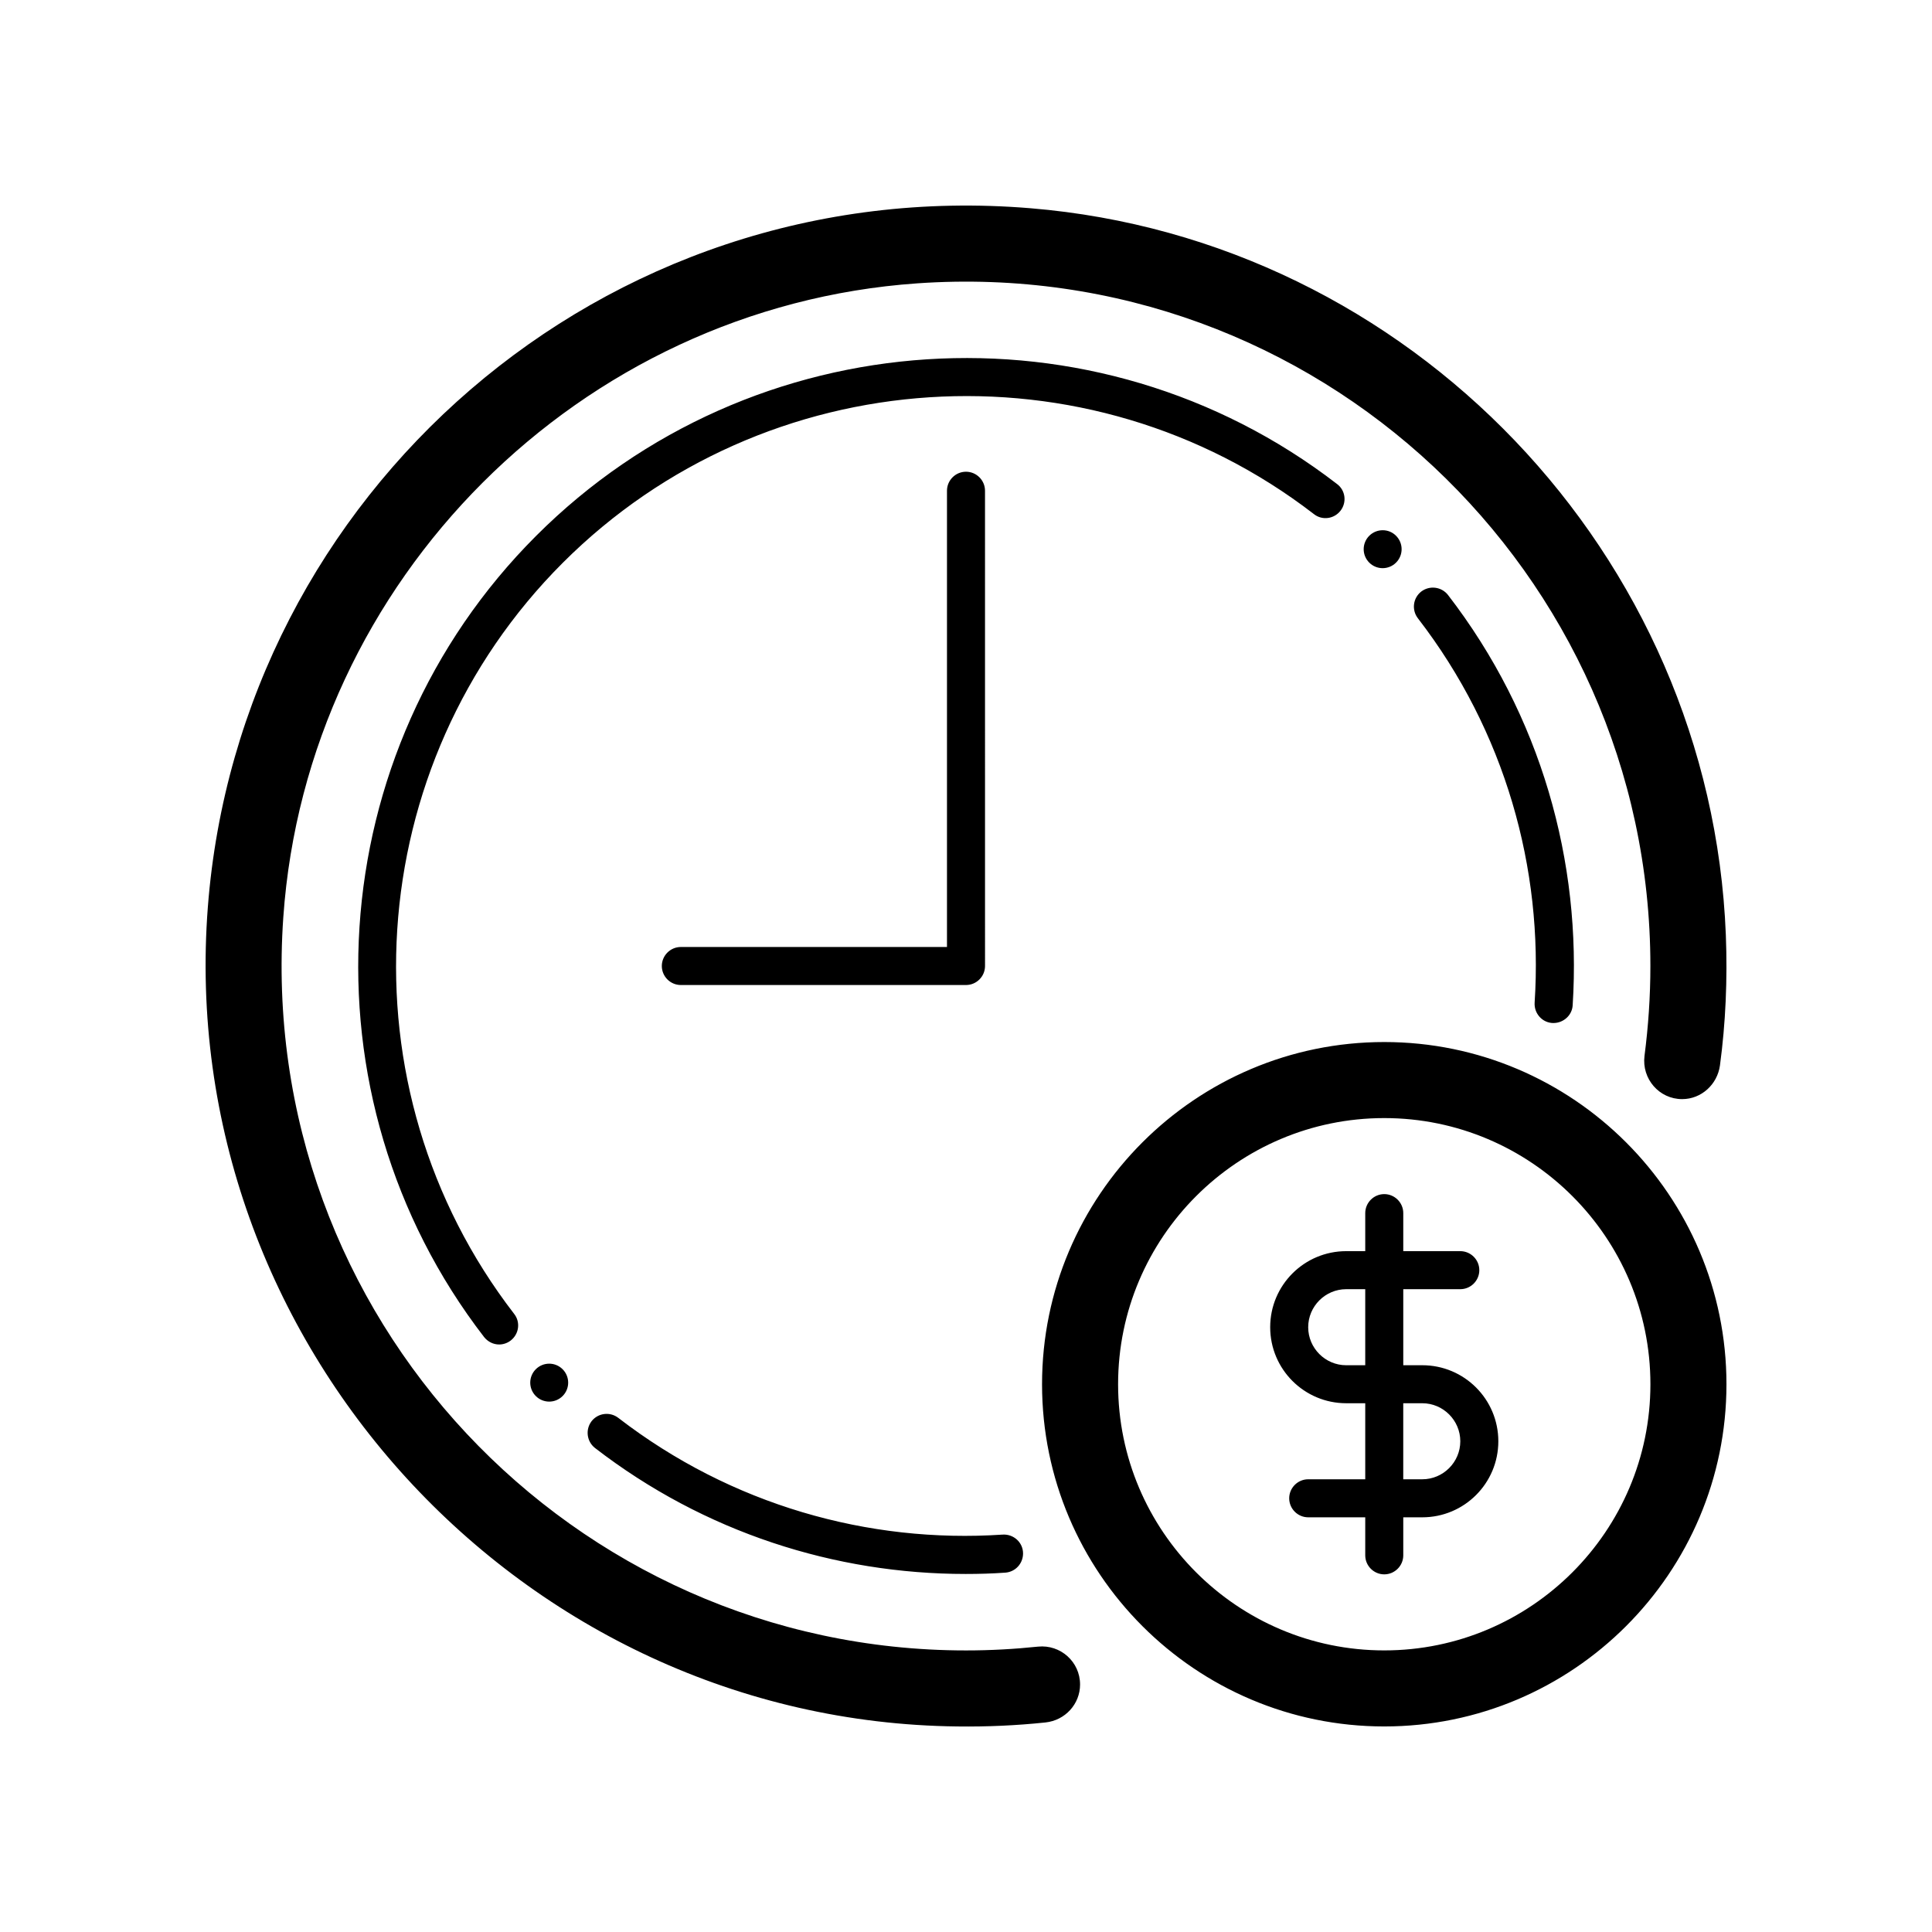
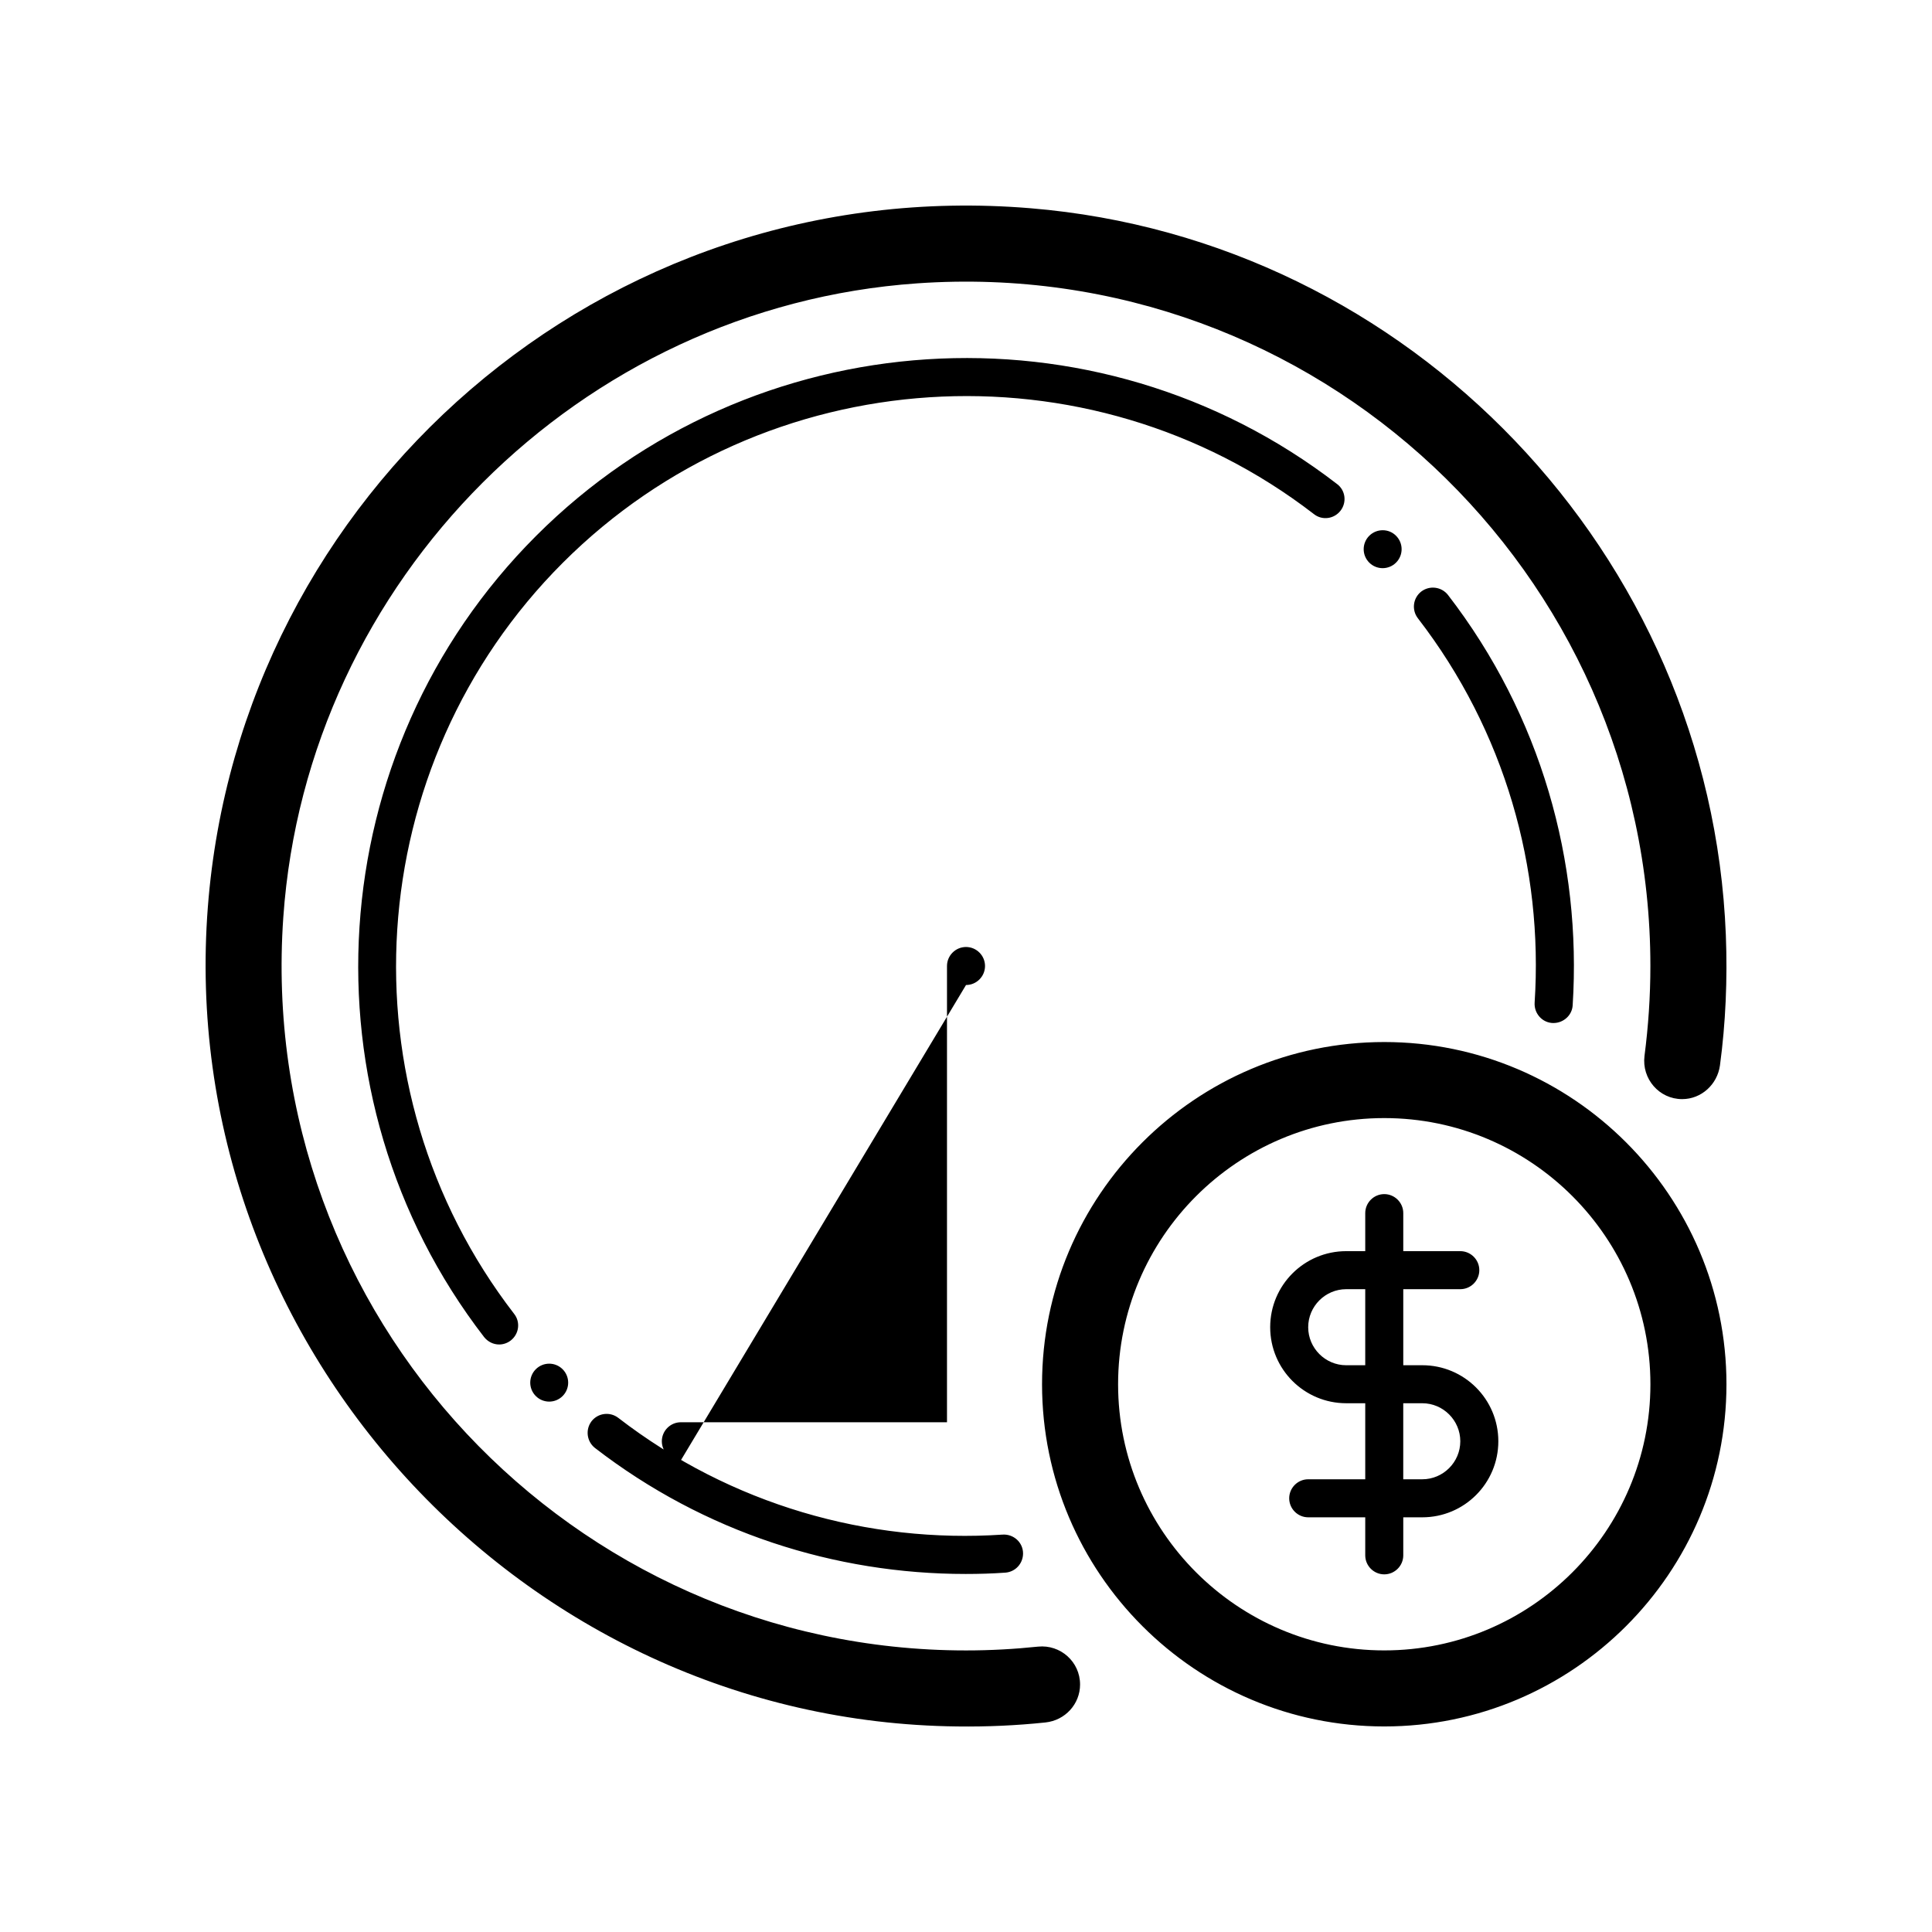
<svg xmlns="http://www.w3.org/2000/svg" fill="#000000" width="800px" height="800px" version="1.1" viewBox="144 144 512 512">
-   <path d="m430.23 590.39c0 5.238-3.981 9.523-9.168 10.078-7.656 0.805-15.469 1.16-23.375 1.059-115.58-1.312-207.47-101.87-198.61-217.09 8.414-109.43 104.54-194.67 218.05-185.25 100.56 8.312 180.26 91.742 184.24 192.61 0.453 11.738-0.051 23.328-1.562 34.562-0.699 5.039-4.934 8.918-10.02 8.918-6.098 0-10.73-5.391-9.977-11.438 1.008-7.809 1.562-15.719 1.562-23.828 0-104.29-88.469-188.32-194.32-180.92-89.324 6.246-161.72 78.594-167.97 167.97-7.406 105.85 76.629 194.32 180.92 194.32 6.449 0 12.797-0.352 19.094-1.008 5.945-0.605 11.133 4.031 11.133 10.023zm69.023-311.05c1.715-2.215 1.309-5.391-0.906-7.055-63.934-49.324-155.17-43.43-212.3 13.754-57.133 57.133-63.027 148.42-13.754 212.3 1.008 1.258 2.469 1.965 3.981 1.965 1.059 0 2.168-0.352 3.074-1.059 2.215-1.715 2.621-4.887 0.906-7.055-46.199-59.902-40.707-145.45 12.898-199.05 53.555-53.555 139.15-59.098 199.05-12.898 2.164 1.719 5.336 1.316 7.051-0.902zm-198.5 241.32c-1.664 2.215-1.258 5.34 0.906 7.055 29.02 22.418 63.68 33.402 98.242 33.402 3.527 0 7.055-0.102 10.531-0.352 2.672-0.203 4.688-2.418 4.688-5.09 0-2.922-2.519-5.188-5.441-4.988-35.52 2.367-71.895-7.859-101.82-30.934-2.215-1.711-5.391-1.309-7.106 0.906zm254.93-105.55c2.672 0 4.938-2.066 5.09-4.684 2.418-37.988-8.363-76.781-33.051-108.77-1.715-2.168-4.836-2.57-7.055-0.906-2.215 1.715-2.621 4.887-0.906 7.106 23.125 29.977 33.25 66.301 30.934 101.82-0.199 2.918 2.066 5.438 4.988 5.438zm-48.82-129.12c-1.965 1.965-1.965 5.141 0 7.106 1.965 1.965 5.141 1.965 7.106 0 1.965-1.965 1.965-5.141 0-7.106-1.914-1.965-5.141-1.965-7.106 0zm-220.87 220.87c-1.965 1.965-1.965 5.141 0 7.106 1.965 1.965 5.141 1.965 7.106 0 1.965-1.965 1.965-5.141 0-7.106-1.969-1.965-5.141-1.965-7.106 0zm114.01-101.82c2.769 0 5.039-2.266 5.039-5.039l-0.004-125.95c0-2.769-2.266-5.039-5.039-5.039-2.769 0-5.039 2.266-5.039 5.039v120.91h-70.531c-2.769 0-5.039 2.266-5.039 5.039 0 2.769 2.266 5.039 5.039 5.039zm141.07 120.91c0 11.133-9.02 20.152-20.152 20.152h-5.039v10.078c0 2.769-2.266 5.039-5.039 5.039-2.769 0-5.039-2.266-5.039-5.039v-10.078h-15.113c-2.769 0-5.039-2.266-5.039-5.039 0-2.769 2.266-5.039 5.039-5.039h15.113v-20.152h-5.039c-11.133 0-20.152-9.02-20.152-20.152s9.02-20.152 20.152-20.152h5.039v-10.078c0-2.769 2.266-5.039 5.039-5.039 2.769 0 5.039 2.266 5.039 5.039v10.078h15.113c2.769 0 5.039 2.266 5.039 5.039 0 2.769-2.266 5.039-5.039 5.039h-15.113v20.152h5.039c11.133 0 20.152 9.02 20.152 20.152zm-35.27-20.152v-20.152h-5.039c-5.543 0-10.078 4.535-10.078 10.078 0 5.543 4.535 10.078 10.078 10.078zm25.191 20.152c0-5.543-4.535-10.078-10.078-10.078h-5.039v20.152h5.039c5.543 0.004 10.078-4.531 10.078-10.074zm70.535-15.113c0 49.977-40.656 90.688-90.688 90.688-50.027 0-90.688-40.707-90.688-90.688 0-49.977 40.656-90.688 90.688-90.688 50.027 0.004 90.688 40.711 90.688 90.688zm-20.152 0c0-38.895-31.641-70.535-70.535-70.535-38.895 0-70.535 31.641-70.535 70.535 0 38.895 31.641 70.535 70.535 70.535 38.895 0 70.535-31.641 70.535-70.535z" />
+   <path d="m430.23 590.39c0 5.238-3.981 9.523-9.168 10.078-7.656 0.805-15.469 1.16-23.375 1.059-115.58-1.312-207.47-101.87-198.61-217.09 8.414-109.43 104.54-194.67 218.05-185.25 100.56 8.312 180.26 91.742 184.24 192.61 0.453 11.738-0.051 23.328-1.562 34.562-0.699 5.039-4.934 8.918-10.02 8.918-6.098 0-10.73-5.391-9.977-11.438 1.008-7.809 1.562-15.719 1.562-23.828 0-104.29-88.469-188.32-194.32-180.92-89.324 6.246-161.72 78.594-167.97 167.97-7.406 105.85 76.629 194.32 180.92 194.32 6.449 0 12.797-0.352 19.094-1.008 5.945-0.605 11.133 4.031 11.133 10.023zm69.023-311.05c1.715-2.215 1.309-5.391-0.906-7.055-63.934-49.324-155.17-43.43-212.3 13.754-57.133 57.133-63.027 148.42-13.754 212.3 1.008 1.258 2.469 1.965 3.981 1.965 1.059 0 2.168-0.352 3.074-1.059 2.215-1.715 2.621-4.887 0.906-7.055-46.199-59.902-40.707-145.45 12.898-199.05 53.555-53.555 139.15-59.098 199.05-12.898 2.164 1.719 5.336 1.316 7.051-0.902zm-198.5 241.32c-1.664 2.215-1.258 5.34 0.906 7.055 29.02 22.418 63.68 33.402 98.242 33.402 3.527 0 7.055-0.102 10.531-0.352 2.672-0.203 4.688-2.418 4.688-5.09 0-2.922-2.519-5.188-5.441-4.988-35.52 2.367-71.895-7.859-101.82-30.934-2.215-1.711-5.391-1.309-7.106 0.906zm254.93-105.55c2.672 0 4.938-2.066 5.09-4.684 2.418-37.988-8.363-76.781-33.051-108.77-1.715-2.168-4.836-2.57-7.055-0.906-2.215 1.715-2.621 4.887-0.906 7.106 23.125 29.977 33.25 66.301 30.934 101.82-0.199 2.918 2.066 5.438 4.988 5.438zm-48.82-129.12c-1.965 1.965-1.965 5.141 0 7.106 1.965 1.965 5.141 1.965 7.106 0 1.965-1.965 1.965-5.141 0-7.106-1.914-1.965-5.141-1.965-7.106 0zm-220.87 220.87c-1.965 1.965-1.965 5.141 0 7.106 1.965 1.965 5.141 1.965 7.106 0 1.965-1.965 1.965-5.141 0-7.106-1.969-1.965-5.141-1.965-7.106 0zm114.01-101.82c2.769 0 5.039-2.266 5.039-5.039c0-2.769-2.266-5.039-5.039-5.039-2.769 0-5.039 2.266-5.039 5.039v120.91h-70.531c-2.769 0-5.039 2.266-5.039 5.039 0 2.769 2.266 5.039 5.039 5.039zm141.07 120.91c0 11.133-9.02 20.152-20.152 20.152h-5.039v10.078c0 2.769-2.266 5.039-5.039 5.039-2.769 0-5.039-2.266-5.039-5.039v-10.078h-15.113c-2.769 0-5.039-2.266-5.039-5.039 0-2.769 2.266-5.039 5.039-5.039h15.113v-20.152h-5.039c-11.133 0-20.152-9.02-20.152-20.152s9.02-20.152 20.152-20.152h5.039v-10.078c0-2.769 2.266-5.039 5.039-5.039 2.769 0 5.039 2.266 5.039 5.039v10.078h15.113c2.769 0 5.039 2.266 5.039 5.039 0 2.769-2.266 5.039-5.039 5.039h-15.113v20.152h5.039c11.133 0 20.152 9.02 20.152 20.152zm-35.27-20.152v-20.152h-5.039c-5.543 0-10.078 4.535-10.078 10.078 0 5.543 4.535 10.078 10.078 10.078zm25.191 20.152c0-5.543-4.535-10.078-10.078-10.078h-5.039v20.152h5.039c5.543 0.004 10.078-4.531 10.078-10.074zm70.535-15.113c0 49.977-40.656 90.688-90.688 90.688-50.027 0-90.688-40.707-90.688-90.688 0-49.977 40.656-90.688 90.688-90.688 50.027 0.004 90.688 40.711 90.688 90.688zm-20.152 0c0-38.895-31.641-70.535-70.535-70.535-38.895 0-70.535 31.641-70.535 70.535 0 38.895 31.641 70.535 70.535 70.535 38.895 0 70.535-31.641 70.535-70.535z" />
</svg>